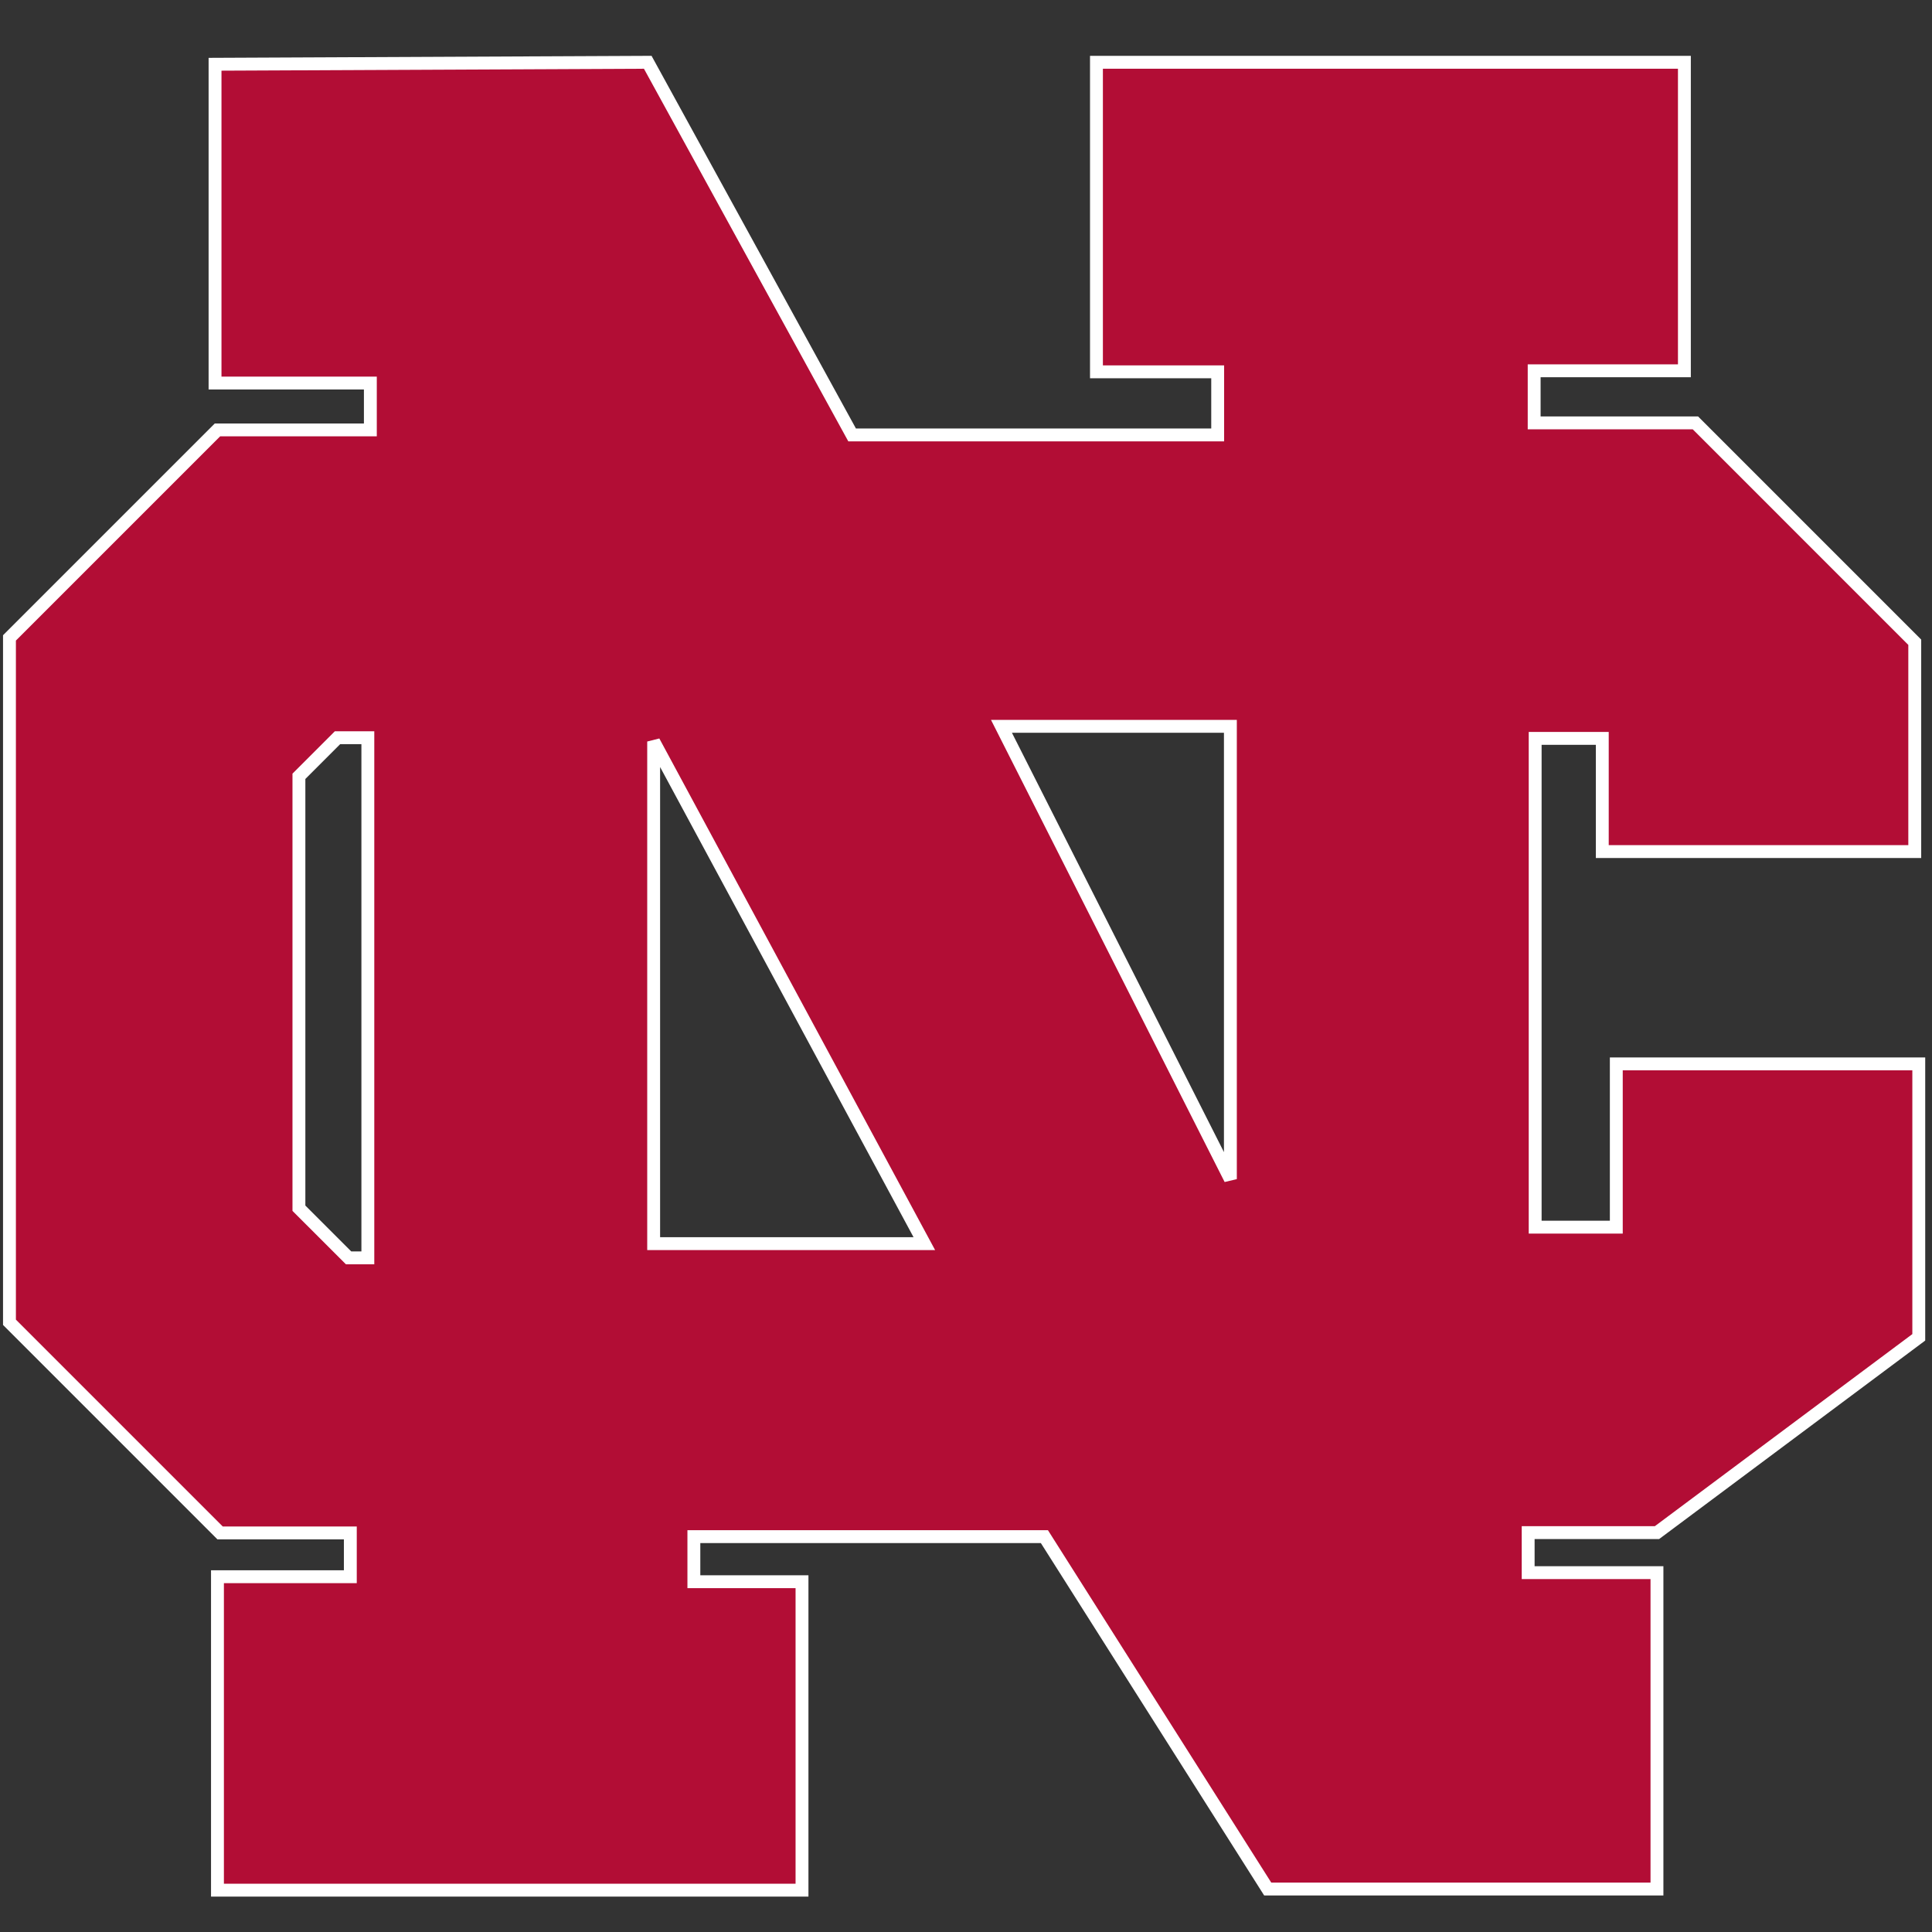
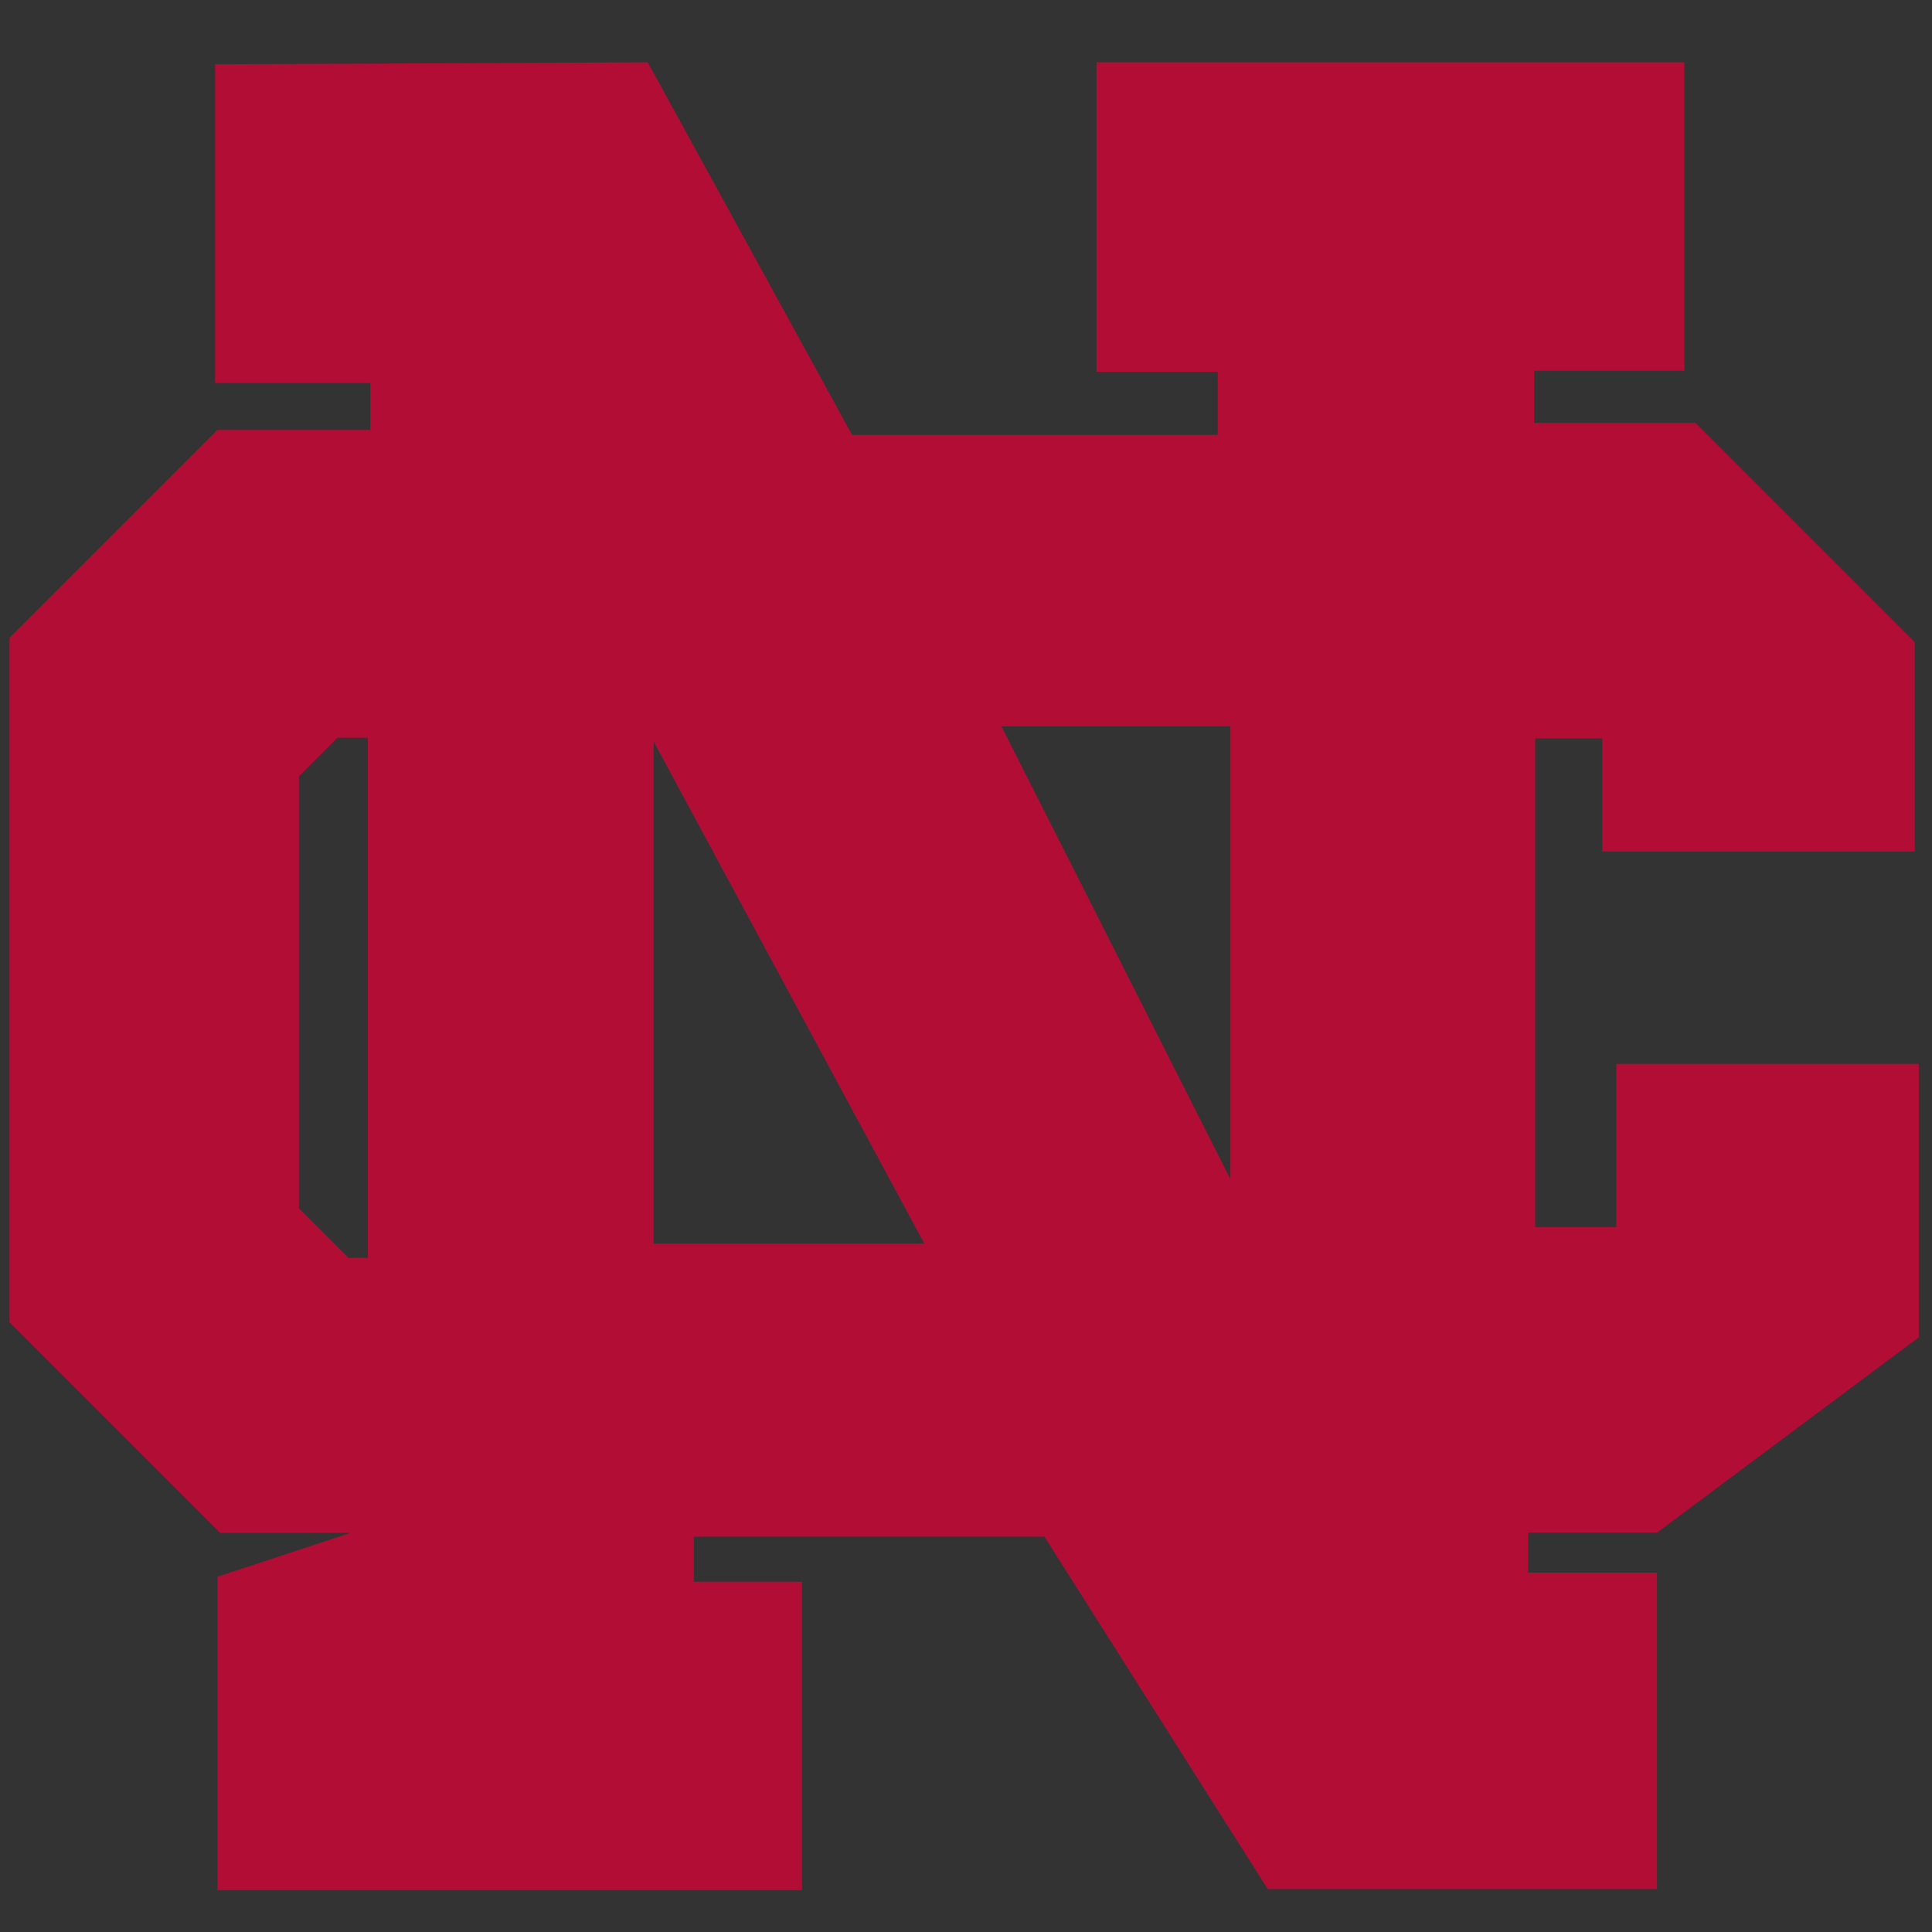
<svg xmlns="http://www.w3.org/2000/svg" width="200px" height="200px" viewBox="0 0 200 200" version="1.1">
  <rect x="0" y="0" width="200" height="200" fill="#333333" stroke="none" />
  <title>north-central-il</title>
  <desc>Created with Sketch.</desc>
  <g id="north-central-il" stroke="none" stroke-width="1" fill="none" fill-rule="evenodd">
    <g id="north-central-il_BGL">
      <g id="north-central-il" transform="translate(0, 4)">
        <g id="g10" transform="translate(100, 96.569) scale(-1, 1) rotate(-180) translate(-100, -96.569) translate(0, 0.49)">
          <g id="g12" transform="translate(0.98, 0.98)">
-             <path d="M126.389,73.606 L126.389,120.477 L102.692,120.477 L126.389,73.606 Z M66.687,118.906 L66.687,66.929 L94.705,66.929 L66.687,118.906 Z M33.957,119.298 L29.964,115.305 L29.964,70.594 L35.103,65.456 L37.099,65.456 L37.099,119.298 L33.957,119.298 Z M66.075,189.22 L87.23,150.646 L125.074,150.646 L125.074,157.178 L112.525,157.178 L112.525,189.22 L173.388,189.22 L173.388,157.282 L157.836,157.282 L157.836,151.891 L174.529,151.891 L197.235,129.184 L197.235,107.515 L164.888,107.515 L164.888,119.23 L157.94,119.23 L157.94,68.635 L166.339,68.635 L166.339,85.535 L197.651,85.535 L197.651,57.228 L170.548,37.01 L157.215,37.01 L157.215,32.866 L170.548,32.866 L170.548,0.115 L130.254,0.115 L107.136,36.596 L70.849,36.596 L70.849,31.93 L82.043,31.93 L82.043,0 L21.532,0 L21.532,32.449 L35.286,32.449 L35.286,36.978 L21.806,36.978 L0,58.785 L0,129.633 L21.532,151.164 L37.359,151.164 L37.359,156.016 L21.281,156.016 L21.281,189.016 L66.075,189.22 L66.075,189.22 Z" id="path14" fill="#B20D35" fill-rule="nonzero" />
-             <path d="M126.389,73.606 L126.389,120.477 L102.692,120.477 L126.389,73.606 Z M66.687,118.906 L66.687,66.929 L94.705,66.929 L66.687,118.906 Z M33.957,119.298 L29.964,115.305 L29.964,70.594 L35.103,65.456 L37.099,65.456 L37.099,119.298 L33.957,119.298 Z M66.075,189.22 L87.23,150.646 L125.074,150.646 L125.074,157.178 L112.525,157.178 L112.525,189.22 L173.388,189.22 L173.388,157.282 L157.836,157.282 L157.836,151.891 L174.529,151.891 L197.235,129.184 L197.235,107.515 L164.888,107.515 L164.888,119.23 L157.94,119.23 L157.94,68.635 L166.339,68.635 L166.339,85.535 L197.651,85.535 L197.651,57.228 L170.548,37.01 L157.215,37.01 L157.215,32.866 L170.548,32.866 L170.548,0.115 L130.254,0.115 L107.136,36.596 L70.849,36.596 L70.849,31.93 L82.043,31.93 L82.043,0 L21.532,0 L21.532,32.449 L35.286,32.449 L35.286,36.978 L21.806,36.978 L0,58.785 L0,129.633 L21.532,151.164 L37.359,151.164 L37.359,156.016 L21.281,156.016 L21.281,189.016 L66.075,189.22 Z" id="path16" stroke="#FFFFFF" stroke-width="1.333" />
+             <path d="M126.389,73.606 L126.389,120.477 L102.692,120.477 L126.389,73.606 Z M66.687,118.906 L66.687,66.929 L94.705,66.929 L66.687,118.906 Z M33.957,119.298 L29.964,115.305 L29.964,70.594 L35.103,65.456 L37.099,65.456 L37.099,119.298 L33.957,119.298 Z M66.075,189.22 L87.23,150.646 L125.074,150.646 L125.074,157.178 L112.525,157.178 L112.525,189.22 L173.388,189.22 L173.388,157.282 L157.836,157.282 L157.836,151.891 L174.529,151.891 L197.235,129.184 L197.235,107.515 L164.888,107.515 L164.888,119.23 L157.94,119.23 L157.94,68.635 L166.339,68.635 L166.339,85.535 L197.651,85.535 L197.651,57.228 L170.548,37.01 L157.215,37.01 L157.215,32.866 L170.548,32.866 L170.548,0.115 L130.254,0.115 L107.136,36.596 L70.849,36.596 L70.849,31.93 L82.043,31.93 L82.043,0 L21.532,0 L21.532,32.449 L35.286,36.978 L21.806,36.978 L0,58.785 L0,129.633 L21.532,151.164 L37.359,151.164 L37.359,156.016 L21.281,156.016 L21.281,189.016 L66.075,189.22 L66.075,189.22 Z" id="path14" fill="#B20D35" fill-rule="nonzero" />
          </g>
        </g>
      </g>
    </g>
  </g>
</svg>